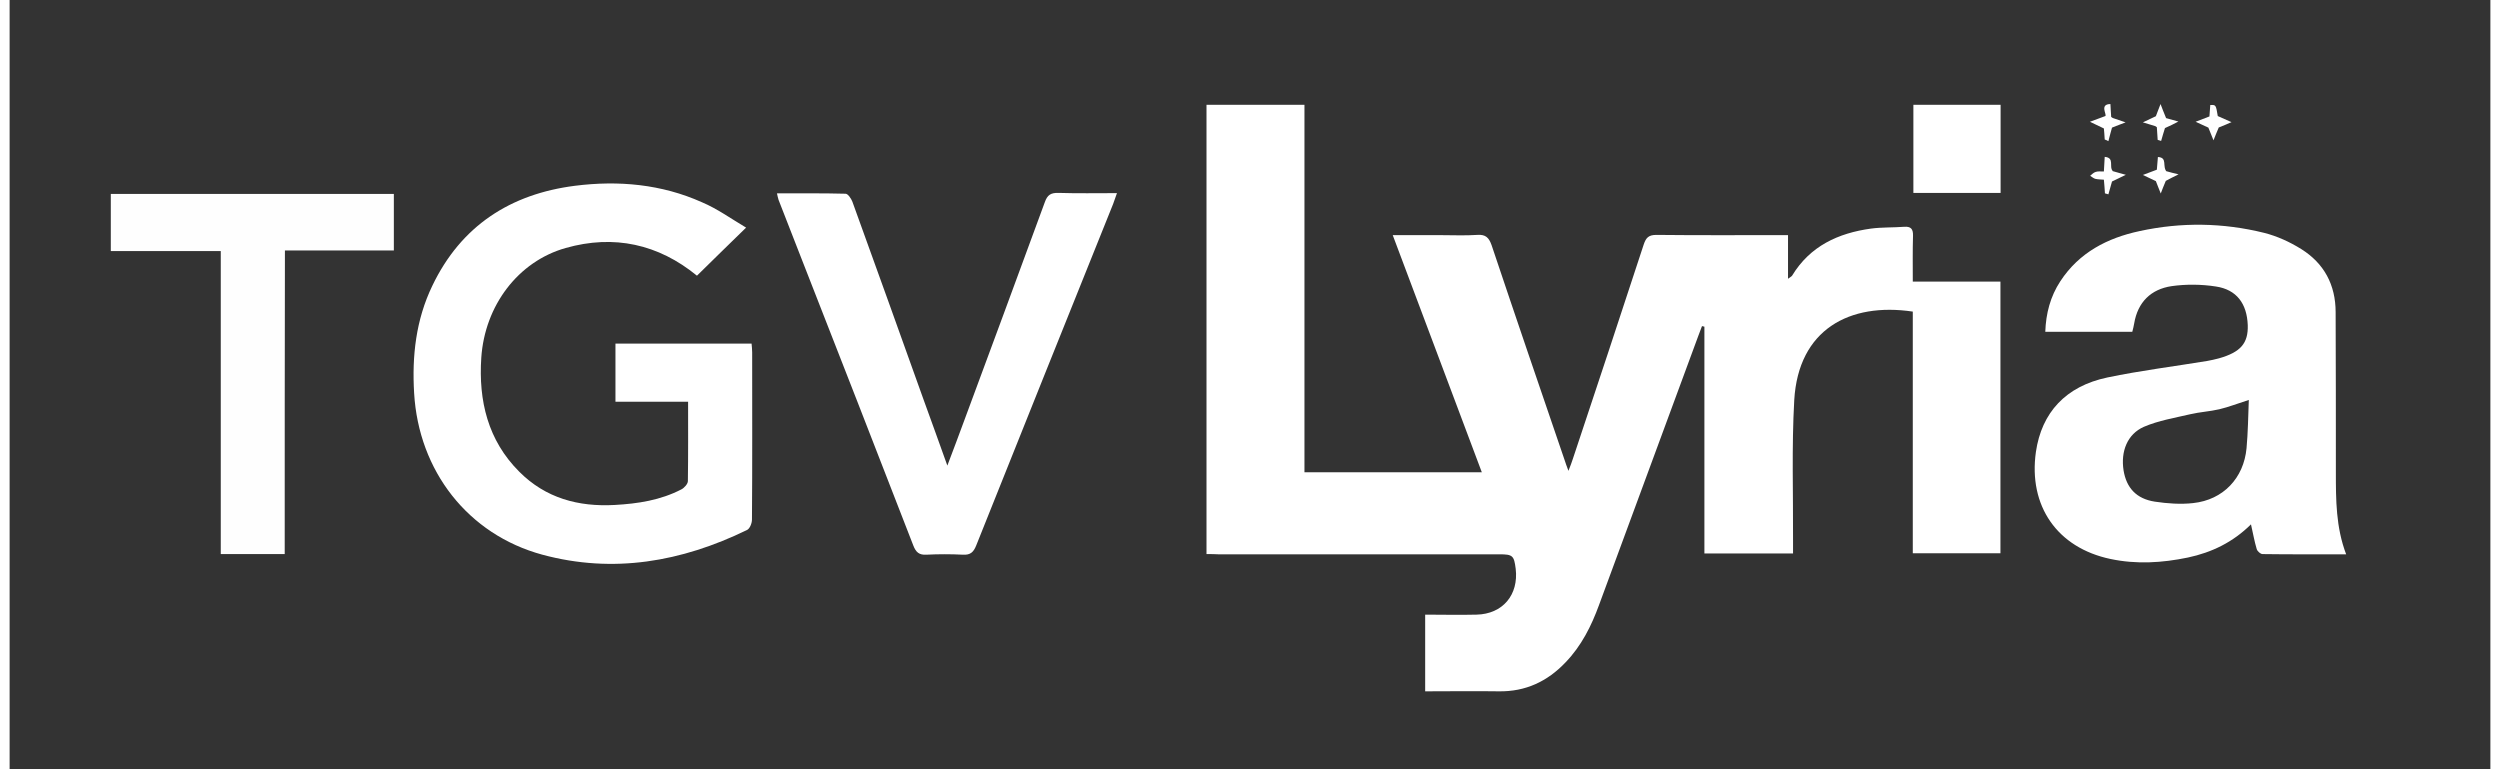
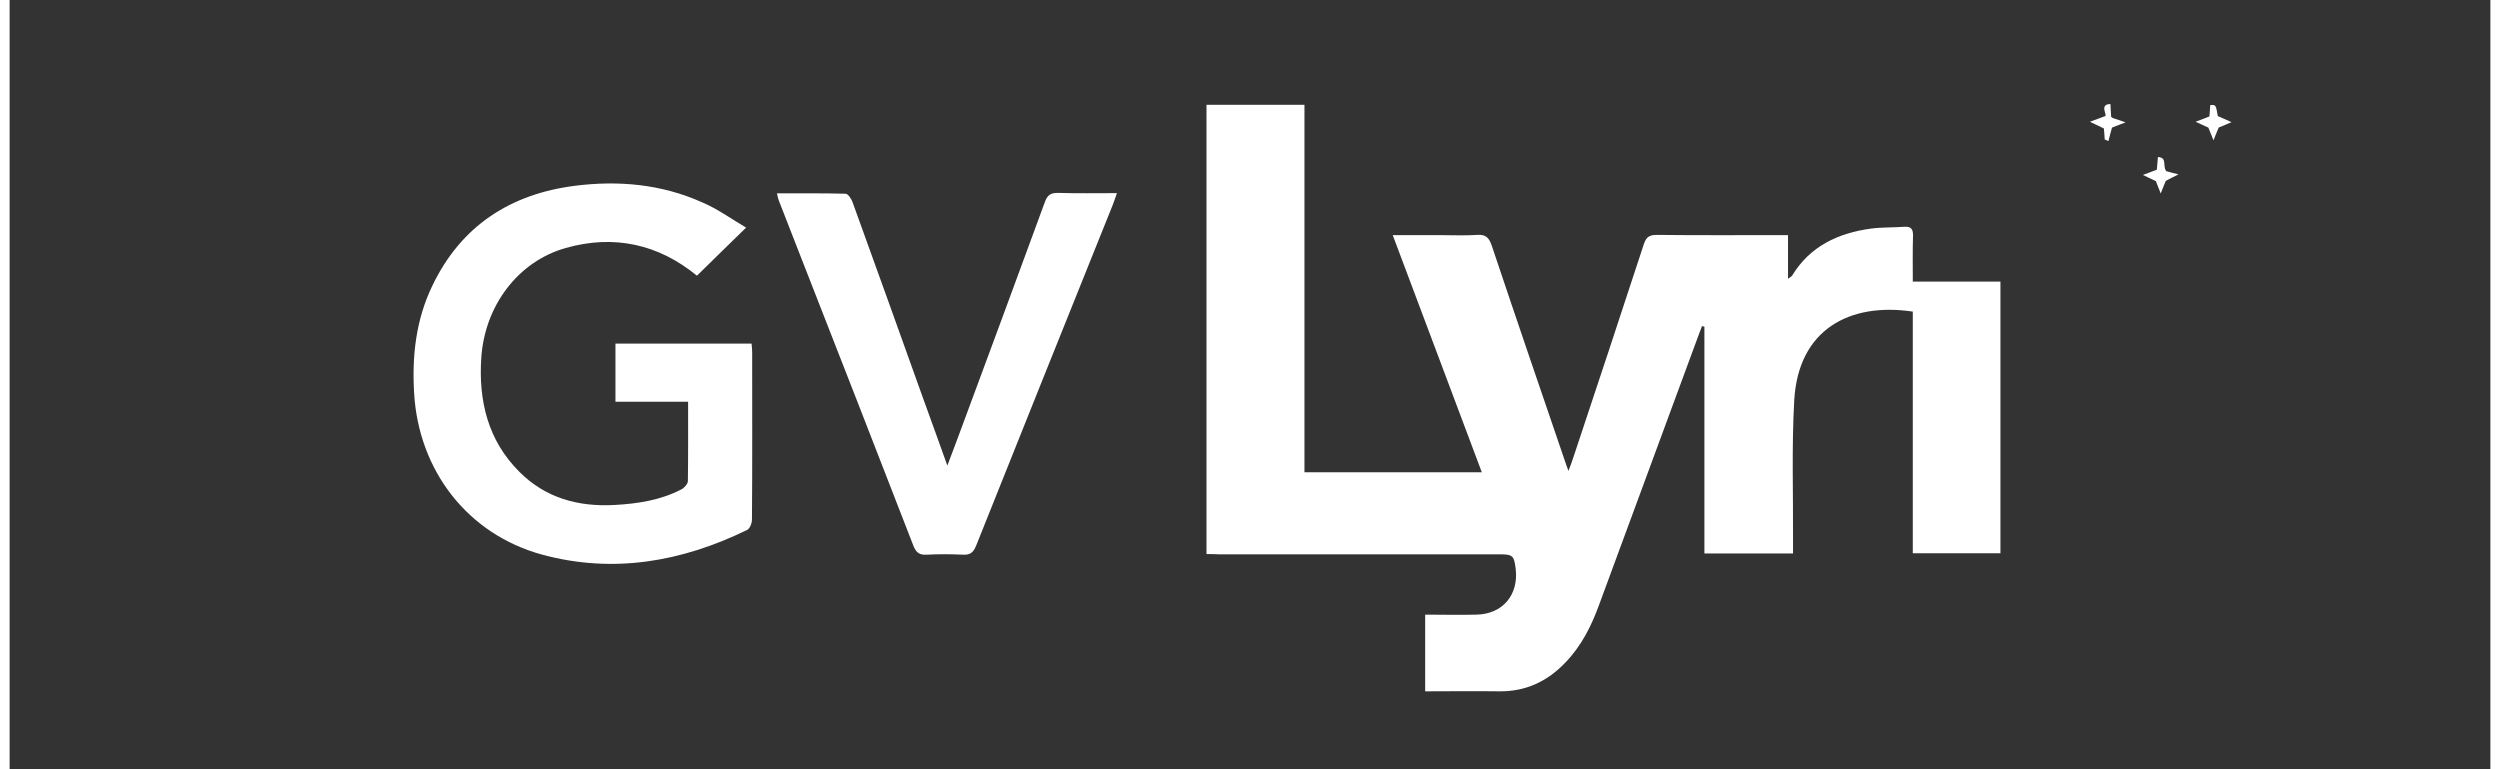
<svg xmlns="http://www.w3.org/2000/svg" width="130px" height="40px" viewBox="0 0 129 40">
  <rect x="0" y="0" width="129" height="40" fill="#333333" stroke="none" />
  <g id="surface1">
    <path style=" stroke:none;fill-rule:nonzero;fill:rgb(100%,100%,100%);fill-opacity:1;" d="M 62.238 28.812 C 62.238 20.996 62.238 13.246 62.238 5.449 C 63.914 5.449 65.594 5.449 67.332 5.449 C 67.332 11.793 67.332 18.164 67.332 24.559 C 70.426 24.559 73.465 24.559 76.555 24.559 C 75.023 20.465 73.484 16.395 71.922 12.227 C 72.797 12.227 73.59 12.227 74.371 12.227 C 75.023 12.227 75.68 12.258 76.32 12.215 C 76.754 12.184 76.922 12.355 77.062 12.746 C 78.316 16.488 79.594 20.223 80.871 23.957 C 80.91 24.094 80.965 24.219 81.059 24.484 C 81.164 24.211 81.238 24.031 81.293 23.848 C 82.527 20.137 83.762 16.426 84.973 12.715 C 85.09 12.363 85.227 12.215 85.629 12.215 C 87.758 12.238 89.879 12.227 92.012 12.227 C 92.148 12.227 92.285 12.227 92.477 12.227 C 92.477 12.98 92.477 13.691 92.477 14.496 C 92.602 14.402 92.656 14.379 92.688 14.336 C 93.625 12.789 95.094 12.121 96.789 11.887 C 97.359 11.812 97.953 11.836 98.52 11.793 C 98.859 11.77 98.984 11.898 98.977 12.25 C 98.953 13.023 98.965 13.797 98.965 14.645 C 100.484 14.645 101.992 14.645 103.523 14.645 C 103.523 19.387 103.523 24.051 103.523 28.77 C 102.035 28.77 100.535 28.77 98.965 28.77 C 98.965 24.582 98.965 20.391 98.965 16.203 C 95.684 15.715 93.016 17.125 92.801 20.805 C 92.664 23.234 92.75 25.684 92.738 28.121 C 92.738 28.336 92.738 28.535 92.738 28.781 C 91.188 28.781 89.68 28.781 88.129 28.781 C 88.129 24.848 88.129 20.91 88.129 16.988 C 88.086 16.977 88.043 16.969 88.004 16.957 C 87.938 17.125 87.875 17.297 87.812 17.465 C 86.094 22.121 84.371 26.785 82.652 31.453 C 82.25 32.555 81.734 33.586 80.91 34.441 C 79.961 35.441 78.824 35.969 77.441 35.949 C 76.176 35.93 74.91 35.949 73.609 35.949 C 73.609 34.633 73.609 33.328 73.609 31.961 C 74.496 31.961 75.395 31.984 76.281 31.961 C 77.641 31.93 78.477 30.934 78.316 29.574 C 78.23 28.887 78.156 28.824 77.461 28.824 C 72.586 28.824 67.723 28.824 62.848 28.824 C 62.68 28.812 62.488 28.812 62.238 28.812 Z M 62.238 28.812 " />
    <path style=" stroke:none;fill-rule:nonzero;fill:rgb(100%,100%,100%);fill-opacity:1;" d="M 38.297 11.836 C 37.367 12.734 36.555 13.543 35.742 14.336 C 33.738 12.695 31.43 12.184 28.918 12.895 C 26.438 13.594 24.707 15.895 24.527 18.602 C 24.379 20.836 24.867 22.895 26.5 24.527 C 27.871 25.906 29.582 26.363 31.469 26.258 C 32.672 26.191 33.844 26.012 34.93 25.449 C 35.078 25.375 35.27 25.164 35.27 25.016 C 35.289 23.66 35.281 22.301 35.281 20.891 C 34.023 20.891 32.777 20.891 31.504 20.891 C 31.504 19.863 31.504 18.875 31.504 17.867 C 33.844 17.867 36.188 17.867 38.582 17.867 C 38.594 18.016 38.613 18.164 38.613 18.324 C 38.613 21.219 38.625 24.113 38.602 27.02 C 38.602 27.211 38.488 27.496 38.34 27.562 C 34.941 29.215 31.398 29.84 27.703 28.844 C 23.832 27.793 21.27 24.484 21.035 20.445 C 20.918 18.516 21.129 16.629 21.977 14.867 C 23.473 11.738 26.047 10.086 29.402 9.66 C 31.66 9.375 33.898 9.574 36.008 10.52 C 36.809 10.859 37.504 11.367 38.297 11.836 Z M 38.297 11.836 " />
    <path style=" stroke:none;fill-rule:nonzero;fill:rgb(100%,100%,100%);fill-opacity:1;" d="M 48.762 24.211 C 49.078 23.371 49.355 22.652 49.617 21.93 C 51.02 18.133 52.434 14.336 53.828 10.52 C 53.965 10.129 54.145 10.02 54.547 10.031 C 55.527 10.062 56.508 10.043 57.582 10.043 C 57.5 10.266 57.445 10.434 57.383 10.605 C 55.008 16.523 52.625 22.438 50.262 28.367 C 50.125 28.707 49.965 28.867 49.574 28.844 C 48.941 28.812 48.309 28.812 47.676 28.844 C 47.297 28.867 47.129 28.719 46.992 28.367 C 45.059 23.371 43.109 18.387 41.156 13.395 C 40.766 12.398 40.375 11.391 39.984 10.391 C 39.953 10.297 39.934 10.191 39.902 10.055 C 41.113 10.055 42.285 10.043 43.469 10.074 C 43.594 10.074 43.762 10.328 43.824 10.488 C 45.07 13.914 46.293 17.348 47.527 20.785 C 47.93 21.887 48.32 22.98 48.762 24.211 Z M 48.762 24.211 " />
-     <path style=" stroke:none;fill-rule:nonzero;fill:rgb(99.608%,99.608%,99.608%);fill-opacity:1;" d="M 14.305 28.812 C 13.152 28.812 12.098 28.812 10.98 28.812 C 10.98 23.562 10.98 18.336 10.98 13.055 C 9.027 13.055 7.16 13.055 5.262 13.055 C 5.262 12.047 5.262 11.082 5.262 10.086 C 10.156 10.086 15.055 10.086 19.98 10.086 C 19.98 11.051 19.98 12.016 19.98 13.023 C 18.125 13.023 16.246 13.023 14.316 13.023 C 14.305 18.305 14.305 23.543 14.305 28.812 Z M 14.305 28.812 " />
-     <path style=" stroke:none;fill-rule:nonzero;fill:rgb(100%,100%,100%);fill-opacity:1;" d="M 103.531 5.449 C 103.531 6.988 103.531 8.496 103.531 10.031 C 102.012 10.031 100.527 10.031 98.996 10.031 C 98.996 8.516 98.996 7.008 98.996 5.449 C 100.496 5.449 101.992 5.449 103.531 5.449 Z M 103.531 5.449 " />
    <path style=" stroke:none;fill-rule:nonzero;fill:rgb(100%,100%,100%);fill-opacity:1;" d="M 108.945 7.254 C 108.934 7.031 108.914 6.809 108.902 6.68 C 108.617 6.543 108.398 6.438 108.176 6.332 C 108.398 6.246 108.617 6.172 108.977 6.035 C 109.07 5.961 108.66 5.418 109.242 5.41 C 109.25 5.664 109.273 5.875 109.281 6.078 C 109.316 6.109 109.348 6.129 109.379 6.141 C 109.602 6.215 109.82 6.289 110.031 6.363 C 109.812 6.449 109.578 6.531 109.324 6.637 C 109.273 6.828 109.199 7.082 109.137 7.34 C 109.07 7.305 109.008 7.273 108.945 7.254 Z M 108.945 7.254 " />
-     <path style=" stroke:none;fill-rule:nonzero;fill:rgb(100%,100%,100%);fill-opacity:1;" d="M 112.078 6.66 C 112.016 6.871 111.941 7.094 111.879 7.328 C 111.816 7.305 111.762 7.297 111.699 7.273 C 111.688 7.051 111.668 6.828 111.656 6.617 C 111.613 6.586 111.594 6.562 111.562 6.555 C 111.352 6.488 111.141 6.426 110.93 6.363 C 111.152 6.258 111.371 6.152 111.605 6.043 C 111.668 5.863 111.762 5.641 111.848 5.41 C 111.93 5.633 112.016 5.844 112.141 6.152 C 112.078 6.109 112.109 6.141 112.133 6.141 C 112.344 6.203 112.566 6.258 112.777 6.32 C 112.566 6.438 112.332 6.543 112.078 6.66 Z M 112.078 6.66 " />
    <path style=" stroke:none;fill-rule:nonzero;fill:rgb(100%,100%,100%);fill-opacity:1;" d="M 114.875 6.629 C 114.781 6.859 114.684 7.074 114.602 7.297 C 114.504 7.062 114.41 6.828 114.336 6.637 C 114.117 6.531 113.895 6.438 113.672 6.332 C 113.895 6.246 114.117 6.16 114.391 6.055 C 114.398 5.906 114.422 5.684 114.434 5.461 C 114.727 5.449 114.727 5.449 114.824 6.035 C 115.086 6.152 115.309 6.246 115.539 6.352 C 115.316 6.449 115.098 6.543 114.875 6.629 Z M 114.875 6.629 " />
-     <path style=" stroke:none;fill-rule:nonzero;fill:rgb(100%,100%,100%);fill-opacity:1;" d="M 108.902 8.918 C 108.914 8.652 108.926 8.43 108.945 8.156 C 109.484 8.207 109.145 8.664 109.367 8.898 C 109.336 8.875 109.355 8.906 109.387 8.906 C 109.602 8.973 109.82 9.023 110.043 9.09 C 109.82 9.195 109.602 9.301 109.324 9.438 C 109.273 9.609 109.211 9.852 109.137 10.105 C 109.07 10.086 109.02 10.074 108.957 10.055 C 108.945 9.832 108.926 9.609 108.902 9.344 C 108.754 9.332 108.598 9.332 108.461 9.301 C 108.363 9.277 108.281 9.195 108.188 9.141 C 108.281 9.066 108.363 8.973 108.473 8.941 C 108.586 8.898 108.734 8.918 108.902 8.918 Z M 108.902 8.918 " />
    <path style=" stroke:none;fill-rule:nonzero;fill:rgb(100%,100%,100%);fill-opacity:1;" d="M 112.121 9.406 C 112.016 9.66 111.93 9.863 111.859 10.062 C 111.762 9.832 111.68 9.598 111.605 9.418 C 111.371 9.312 111.152 9.203 110.93 9.098 C 111.152 9.016 111.371 8.93 111.656 8.824 C 111.668 8.684 111.688 8.461 111.711 8.164 C 112.238 8.195 111.91 8.652 112.176 8.941 C 112.078 8.867 112.102 8.898 112.133 8.898 C 112.352 8.961 112.574 9.016 112.785 9.066 C 112.543 9.184 112.312 9.301 112.121 9.406 Z M 112.121 9.406 " />
-     <path style=" stroke:none;fill-rule:nonzero;fill:rgb(100%,100%,100%);fill-opacity:1;" d="M 120.965 24.559 C 120.965 21.781 120.965 19.016 120.953 16.234 C 120.953 14.812 120.352 13.691 119.16 12.949 C 118.566 12.578 117.914 12.281 117.238 12.109 C 115.098 11.578 112.922 11.547 110.762 12.016 C 109.082 12.375 107.617 13.129 106.637 14.625 C 106.117 15.418 105.887 16.301 105.855 17.254 C 107.406 17.254 108.895 17.254 110.379 17.254 C 110.422 17.094 110.453 16.957 110.477 16.82 C 110.664 15.707 111.352 15.039 112.426 14.879 C 113.176 14.773 113.977 14.781 114.727 14.898 C 115.805 15.059 116.34 15.789 116.383 16.902 C 116.414 17.848 116.016 18.312 114.887 18.633 C 114.684 18.684 114.473 18.738 114.273 18.77 C 112.543 19.055 110.801 19.27 109.082 19.629 C 106.918 20.086 105.664 21.453 105.367 23.5 C 104.969 26.309 106.477 28.484 109.242 29.066 C 110.59 29.352 111.93 29.27 113.27 28.992 C 114.516 28.727 115.613 28.195 116.551 27.266 C 116.66 27.742 116.73 28.156 116.848 28.547 C 116.879 28.664 117.047 28.812 117.152 28.812 C 118.59 28.832 120.023 28.824 121.5 28.824 C 120.965 27.414 120.965 25.992 120.965 24.559 Z M 116.32 23.309 C 116.172 24.867 115.105 25.992 113.547 26.16 C 112.891 26.234 112.207 26.184 111.551 26.086 C 110.59 25.938 110.074 25.367 109.926 24.465 C 109.77 23.477 110.117 22.578 110.98 22.195 C 111.742 21.867 112.586 21.73 113.398 21.539 C 113.895 21.422 114.41 21.398 114.906 21.281 C 115.391 21.168 115.867 20.977 116.438 20.797 C 116.406 21.652 116.395 22.48 116.32 23.309 Z M 116.32 23.309 " />
  </g>
</svg>